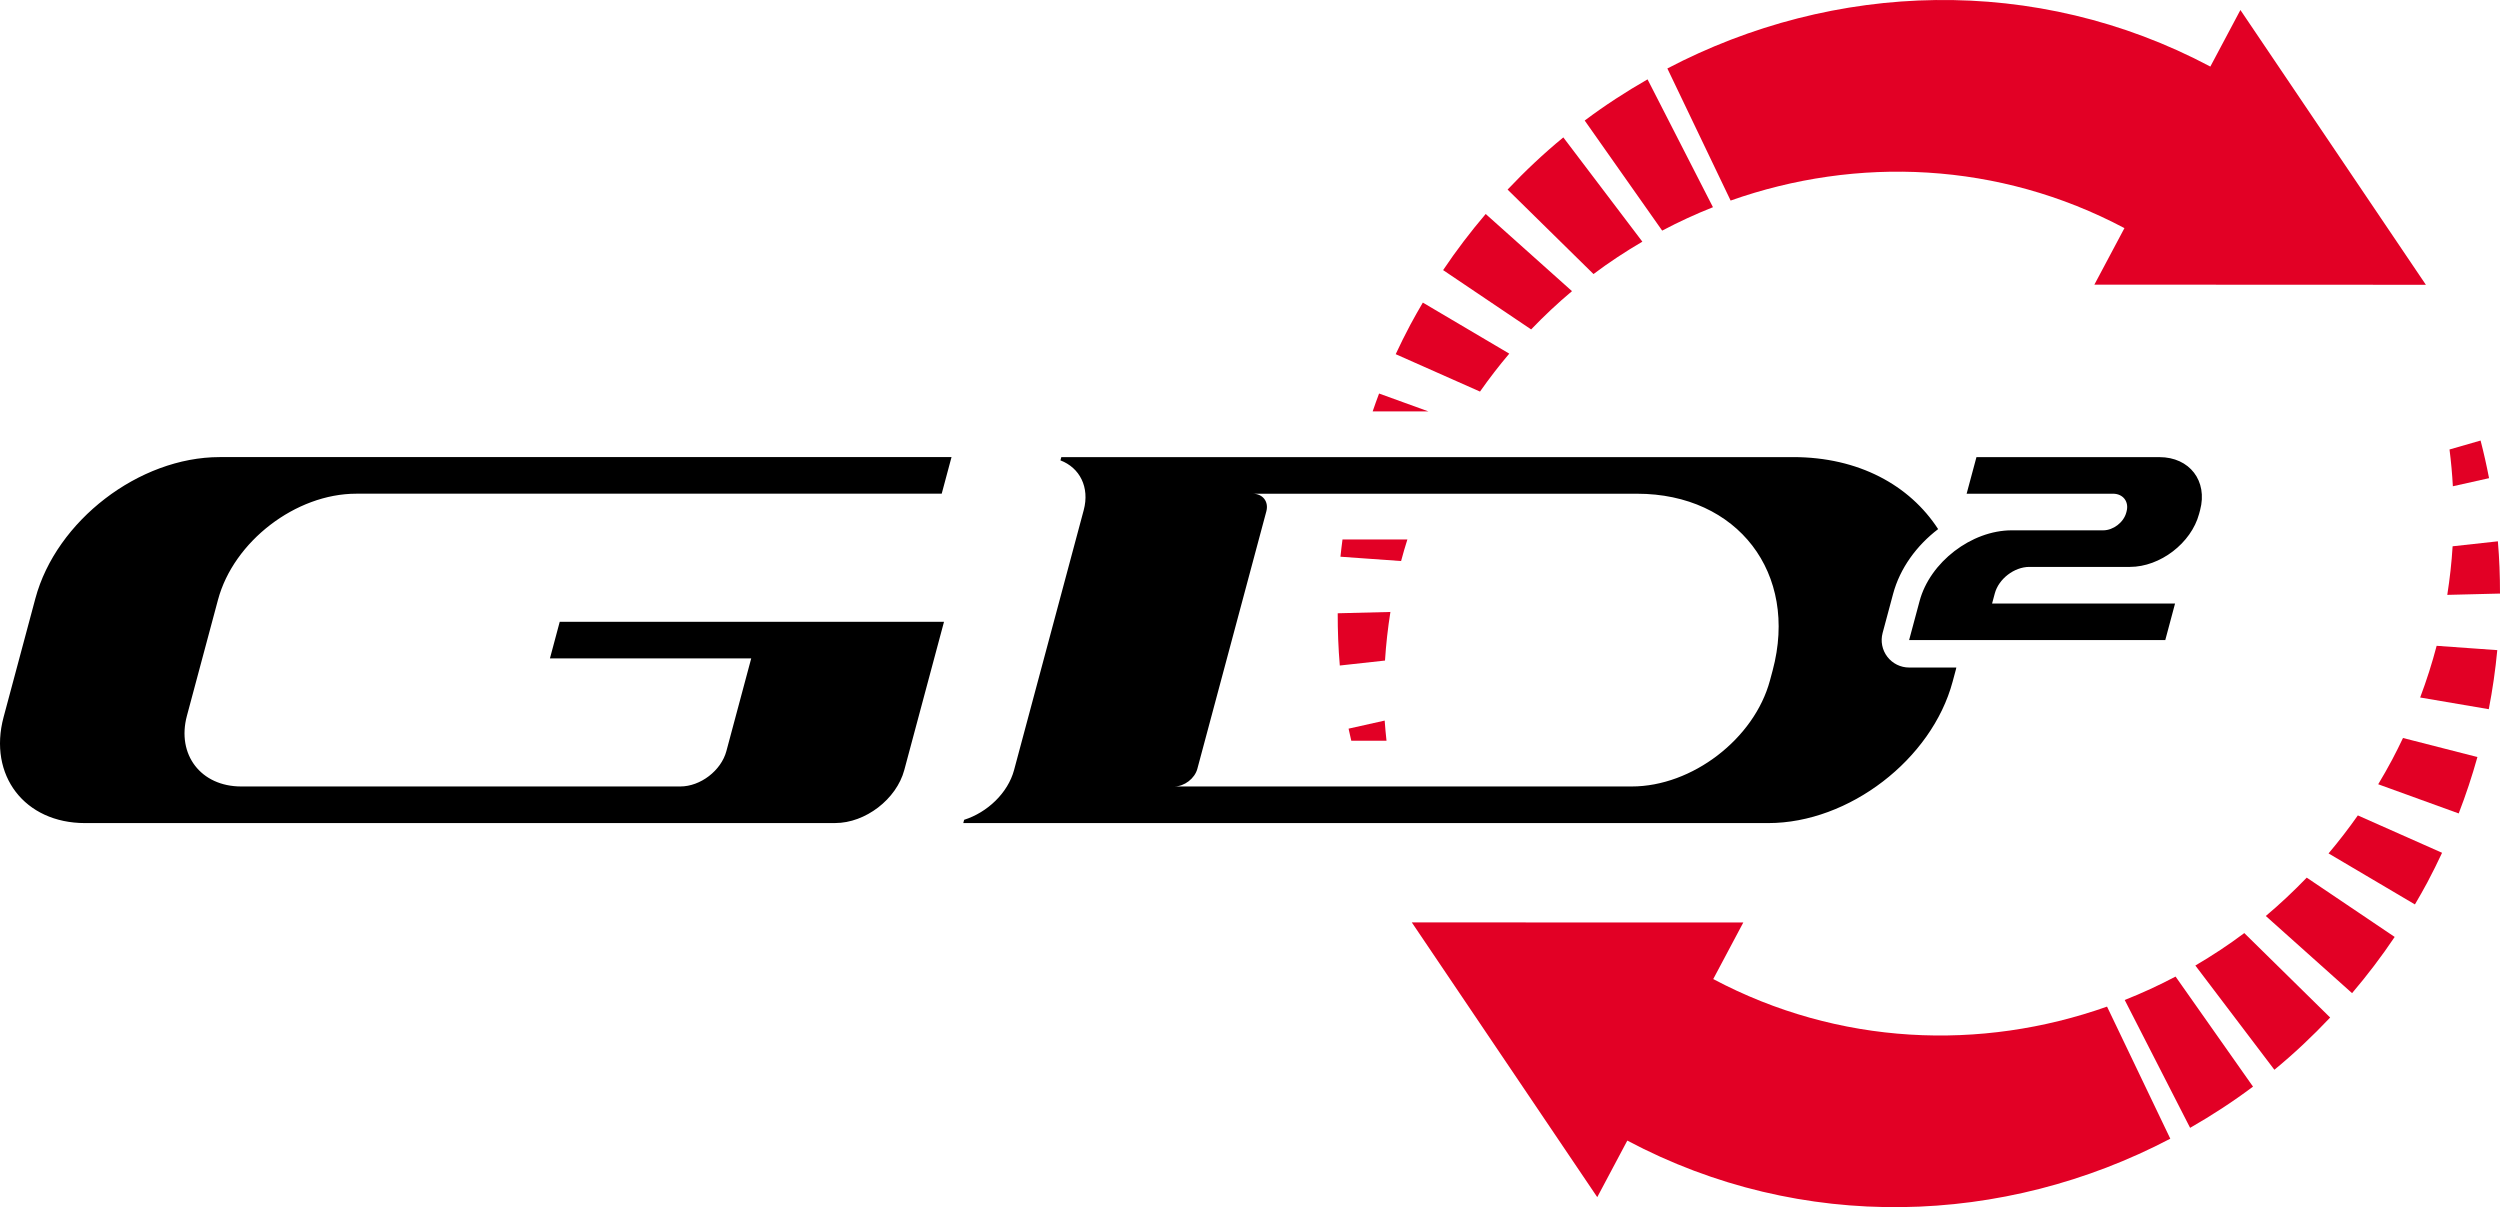
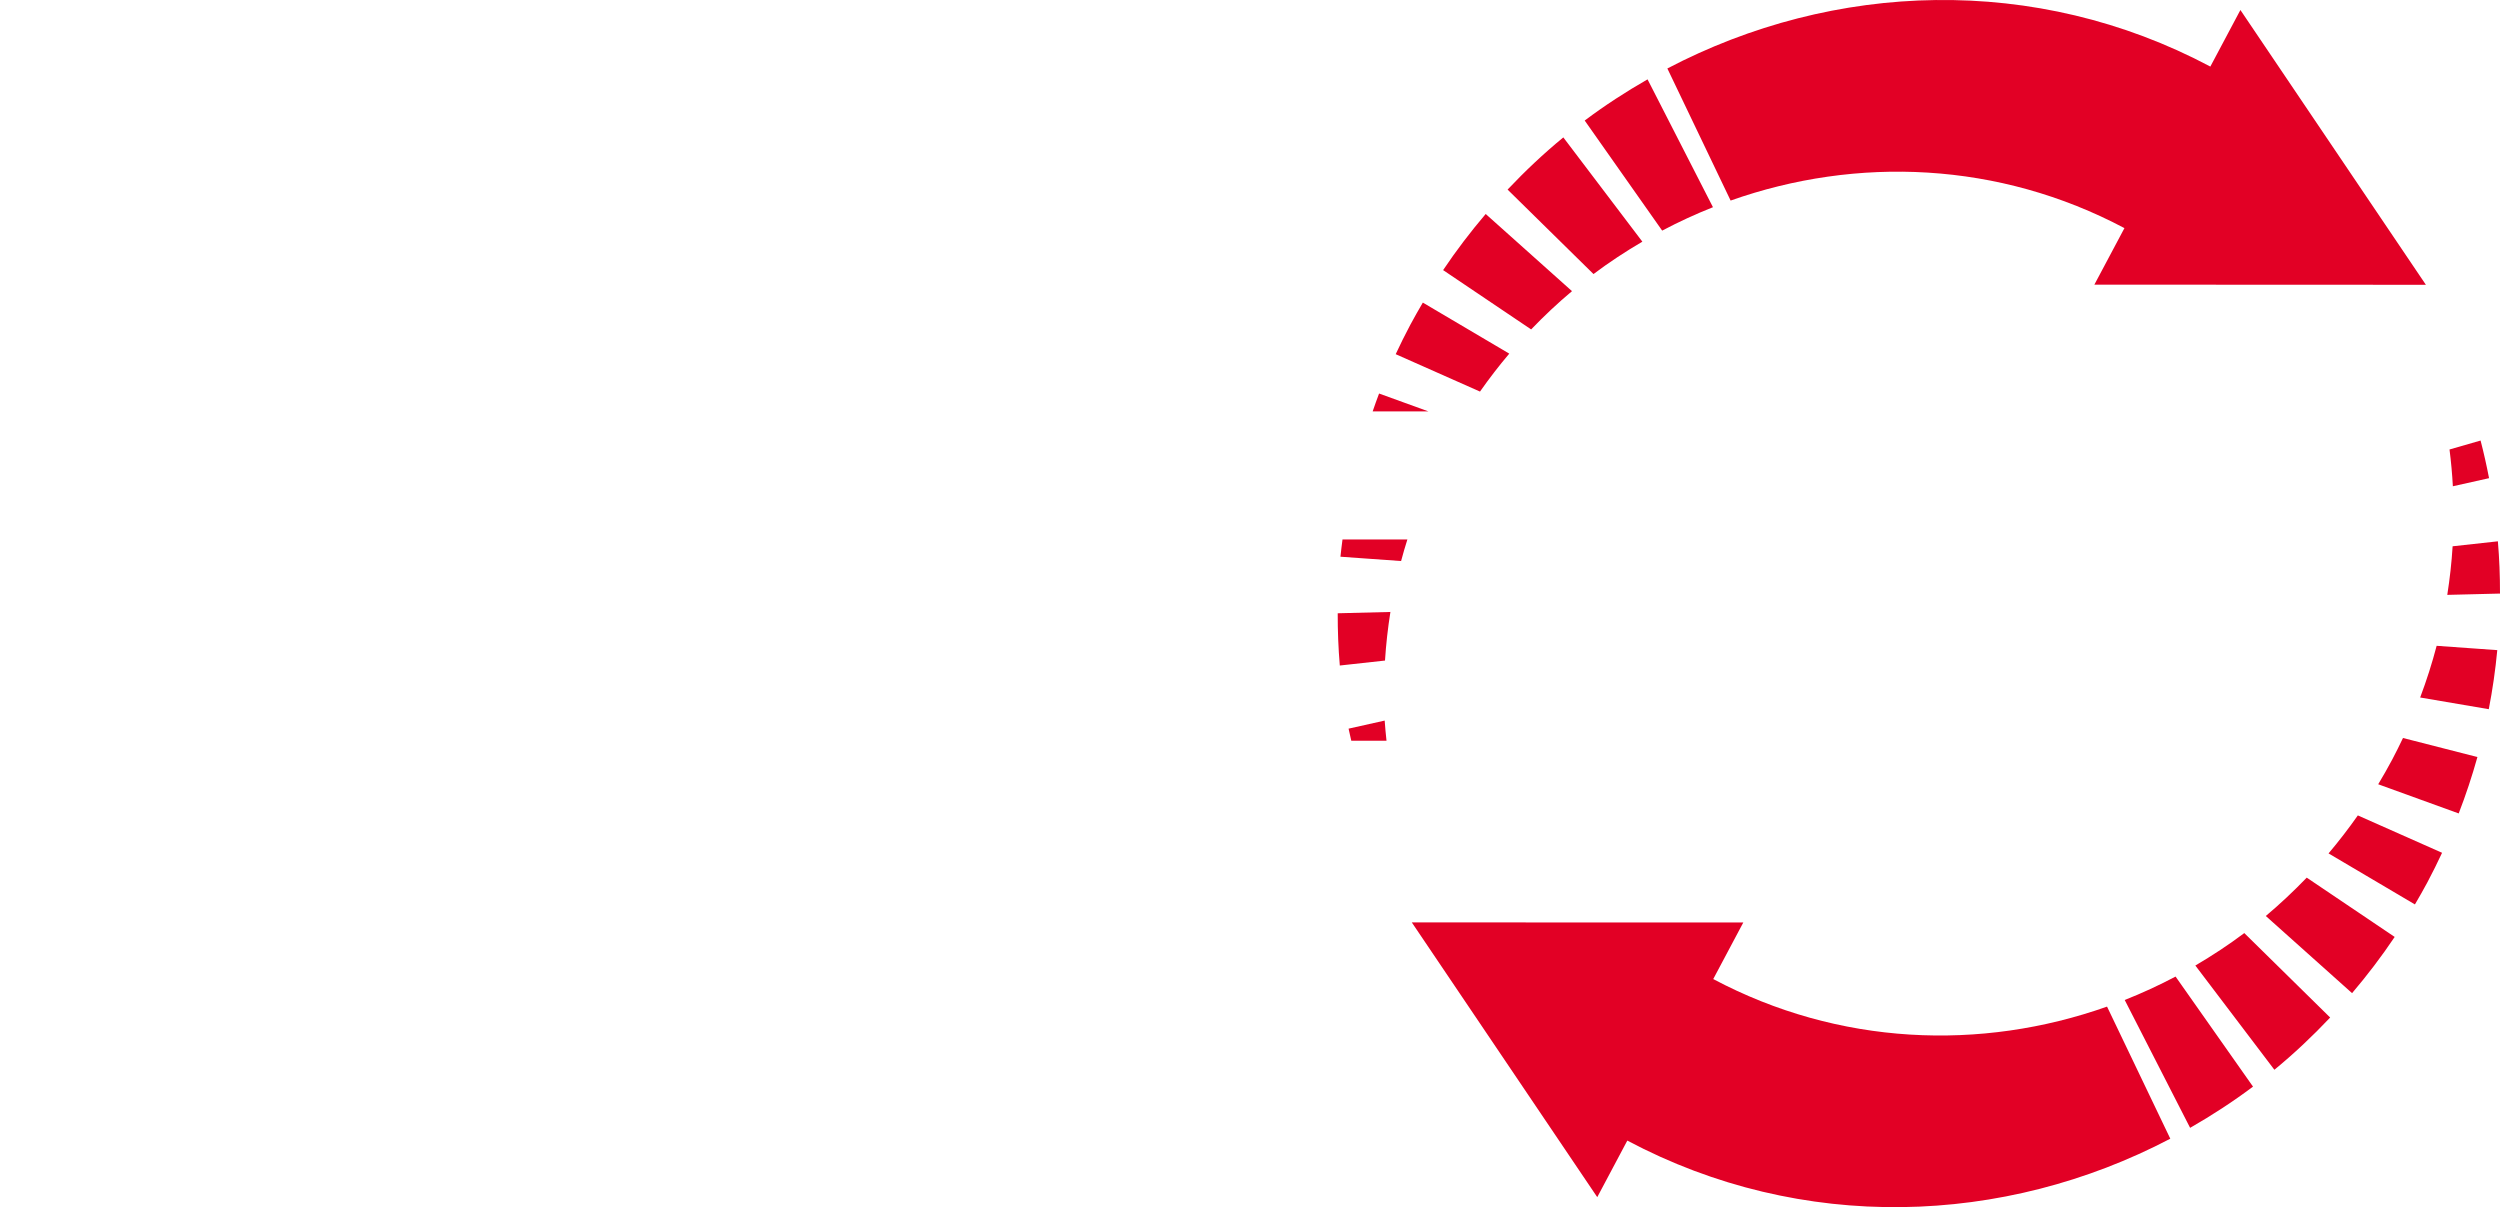
<svg xmlns="http://www.w3.org/2000/svg" version="1.1" id="レイヤー_1" x="0px" y="0px" width="193.65px" height="93.508px" viewBox="0 0 193.65 93.508" enable-background="new 0 0 193.65 93.508" xml:space="preserve">
  <g>
    <path fill="#E20025" d="M118.601,25.517l-6.817-4.594c1.024-1.529,2.13-2.974,3.298-4.348l6.685,5.978   C120.664,23.475,119.61,24.468,118.601,25.517z M108.529,43.458c0.146-0.559,0.313-1.116,0.487-1.672h-5.026   c-0.055,0.446-0.116,0.891-0.159,1.337L108.529,43.458z M106.823,30.482c-0.177,0.459-0.334,0.921-0.496,1.383h4.312   L106.823,30.482z M116.908,27.393l-6.695-3.954c-0.334,0.571-0.664,1.146-0.978,1.735c-0.397,0.748-0.771,1.502-1.124,2.261   l6.53,2.897C115.358,29.31,116.114,28.33,116.908,27.393z M127.217,18.719l-6.122-8.076c-1.514,1.244-2.951,2.597-4.317,4.042   l6.654,6.543C124.649,20.313,125.917,19.482,127.217,18.719z M193.486,41.93l-3.506,0.385c-0.077,1.254-0.217,2.51-0.414,3.764   l4.084-0.101C193.652,44.623,193.6,43.271,193.486,41.93z M132.686,16.05l-5.067-9.903c-1.677,0.96-3.307,2.018-4.868,3.19   l6.001,8.527C130.033,17.186,131.346,16.581,132.686,16.05z M192.802,37.039c-0.188-0.979-0.406-1.952-0.656-2.915l-2.406,0.693   c0.12,0.944,0.207,1.894,0.259,2.849L192.802,37.039z M164.559,17.67l-2.329,4.379l25.679,0.011L173.542,0.775l-2.329,4.382   c-13.533-7.188-29.177-6.605-42.059,0.147l4.9,10.232C143.833,12.076,154.836,12.51,164.559,17.67z M170.052,74.79l6.122,8.074   c1.515-1.244,2.953-2.6,4.32-4.046l-6.651-6.542C172.625,73.192,171.355,74.024,170.052,74.79z M132.707,75.838l2.329-4.381   l-25.679-0.008l14.366,21.282l2.328-4.381c13.536,7.187,29.179,6.604,42.06-0.146l-4.9-10.232   C153.432,81.434,142.43,80.999,132.707,75.838z M180.369,66.105l6.691,3.952c0.331-0.566,0.659-1.137,0.97-1.721   c0.401-0.754,0.776-1.516,1.133-2.279l-6.524-2.895C181.919,64.185,181.163,65.167,180.369,66.105z M175.508,70.952l6.683,5.977   c1.169-1.377,2.274-2.823,3.301-4.354l-6.813-4.593C177.666,69.034,176.611,70.027,175.508,70.952z M103.781,51.551l3.501-0.385   c0.079-1.254,0.22-2.51,0.419-3.764l-4.082,0.102C103.617,48.859,103.667,50.209,103.781,51.551z M164.58,77.459l5.066,9.903   c1.679-0.961,3.31-2.021,4.872-3.192l-5.999-8.525C167.236,76.323,165.921,76.929,164.58,77.459z M104.461,56.441   c0.062,0.313,0.145,0.624,0.21,0.937h2.728c-0.049-0.521-0.113-1.039-0.142-1.562L104.461,56.441z M185.292,58.853   c-0.344,0.646-0.704,1.276-1.076,1.896l6.235,2.26c0.558-1.444,1.041-2.902,1.45-4.369l-5.765-1.475   C185.868,57.73,185.588,58.293,185.292,58.853z M187.466,54.028l5.315,0.906c0.296-1.521,0.514-3.049,0.658-4.574l-4.697-0.335   C188.39,51.37,187.964,52.706,187.466,54.028z" />
-     <path d="M146.194,50.875c-0.402-0.524-0.538-1.207-0.367-1.844l0.812-3.028c0.532-1.987,1.823-3.749,3.489-5.019   c-2.209-3.408-6.172-5.577-11.225-5.577H82.209l-0.067,0.254c1.491,0.568,2.278,2.076,1.803,3.854l-5.396,20.133   c-0.477,1.777-2.07,3.285-3.867,3.854l-0.067,0.254h62.362c6.235,0,12.658-4.928,14.272-10.951l0.26-0.967   c0.013-0.045,0.018-0.086,0.028-0.131h-3.657C147.219,51.708,146.596,51.4,146.194,50.875z M137.309,51.934l-0.208,0.773   c-1.211,4.518-6.027,8.213-10.705,8.213H90.963c0.779,0,1.582-0.615,1.784-1.369l5.343-19.938c0.202-0.753-0.271-1.369-1.05-1.369   h29.765C134.599,38.243,139.327,44.403,137.309,51.934z M167.722,49.581H147.88l0.812-3.026c0.808-3.012,4.019-5.476,7.137-5.476   h7.086c0.78,0,1.583-0.616,1.784-1.369l0.026-0.098c0.201-0.753-0.271-1.369-1.052-1.369h-11.338l0.761-2.834h14.172   c2.339,0,3.758,1.848,3.151,4.106l-0.078,0.291c-0.604,2.259-3.014,4.106-5.353,4.106h-7.795c-1.169,0-2.373,0.925-2.676,2.054   l-0.21,0.781h14.173L167.722,49.581z M6.583,63.756c-4.677,0-7.514-3.696-6.303-8.215l2.46-9.182   c1.614-6.023,8.037-10.952,14.273-10.952h56.692l-0.76,2.835H27.591c-4.678,0-9.493,3.696-10.704,8.214l-2.408,8.987   c-0.808,3.014,1.084,5.477,4.202,5.477h34.016c1.56,0,3.165-1.231,3.568-2.737L58.189,51H42.598l0.759-2.836h29.766l-3.077,11.483   c-0.604,2.259-3.014,4.106-5.353,4.106H6.583V63.756z" />
  </g>
</svg>